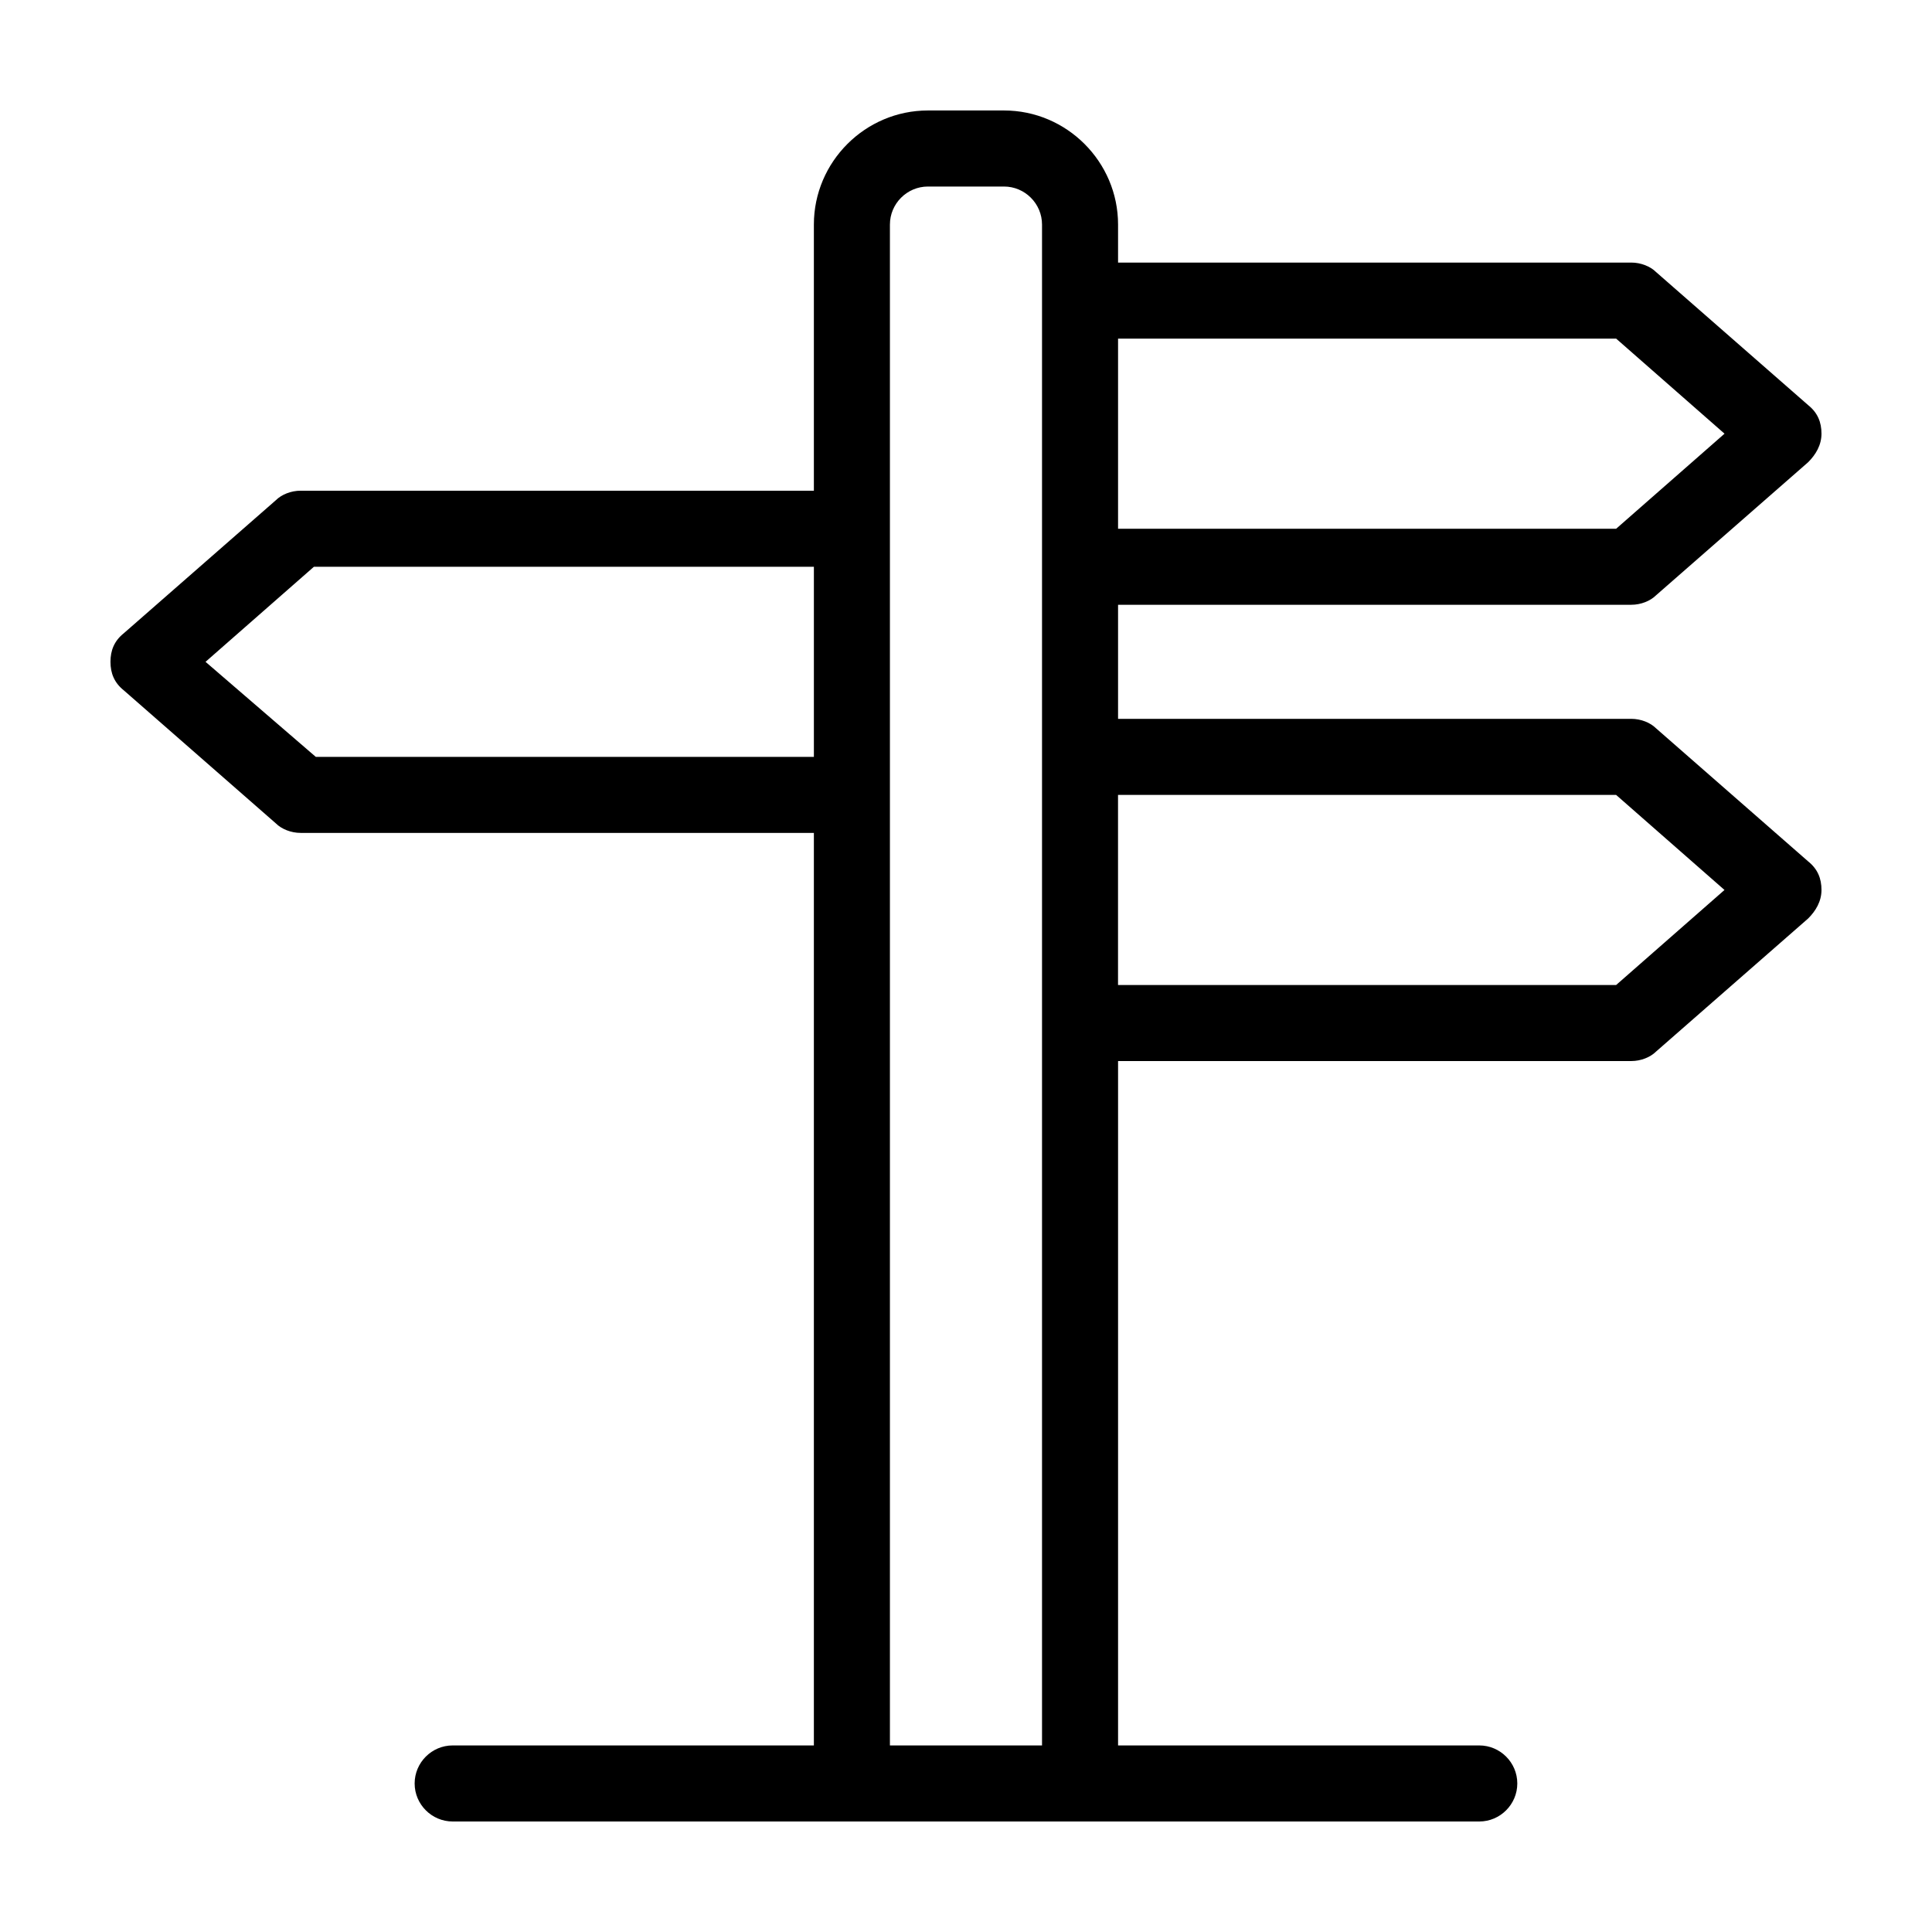
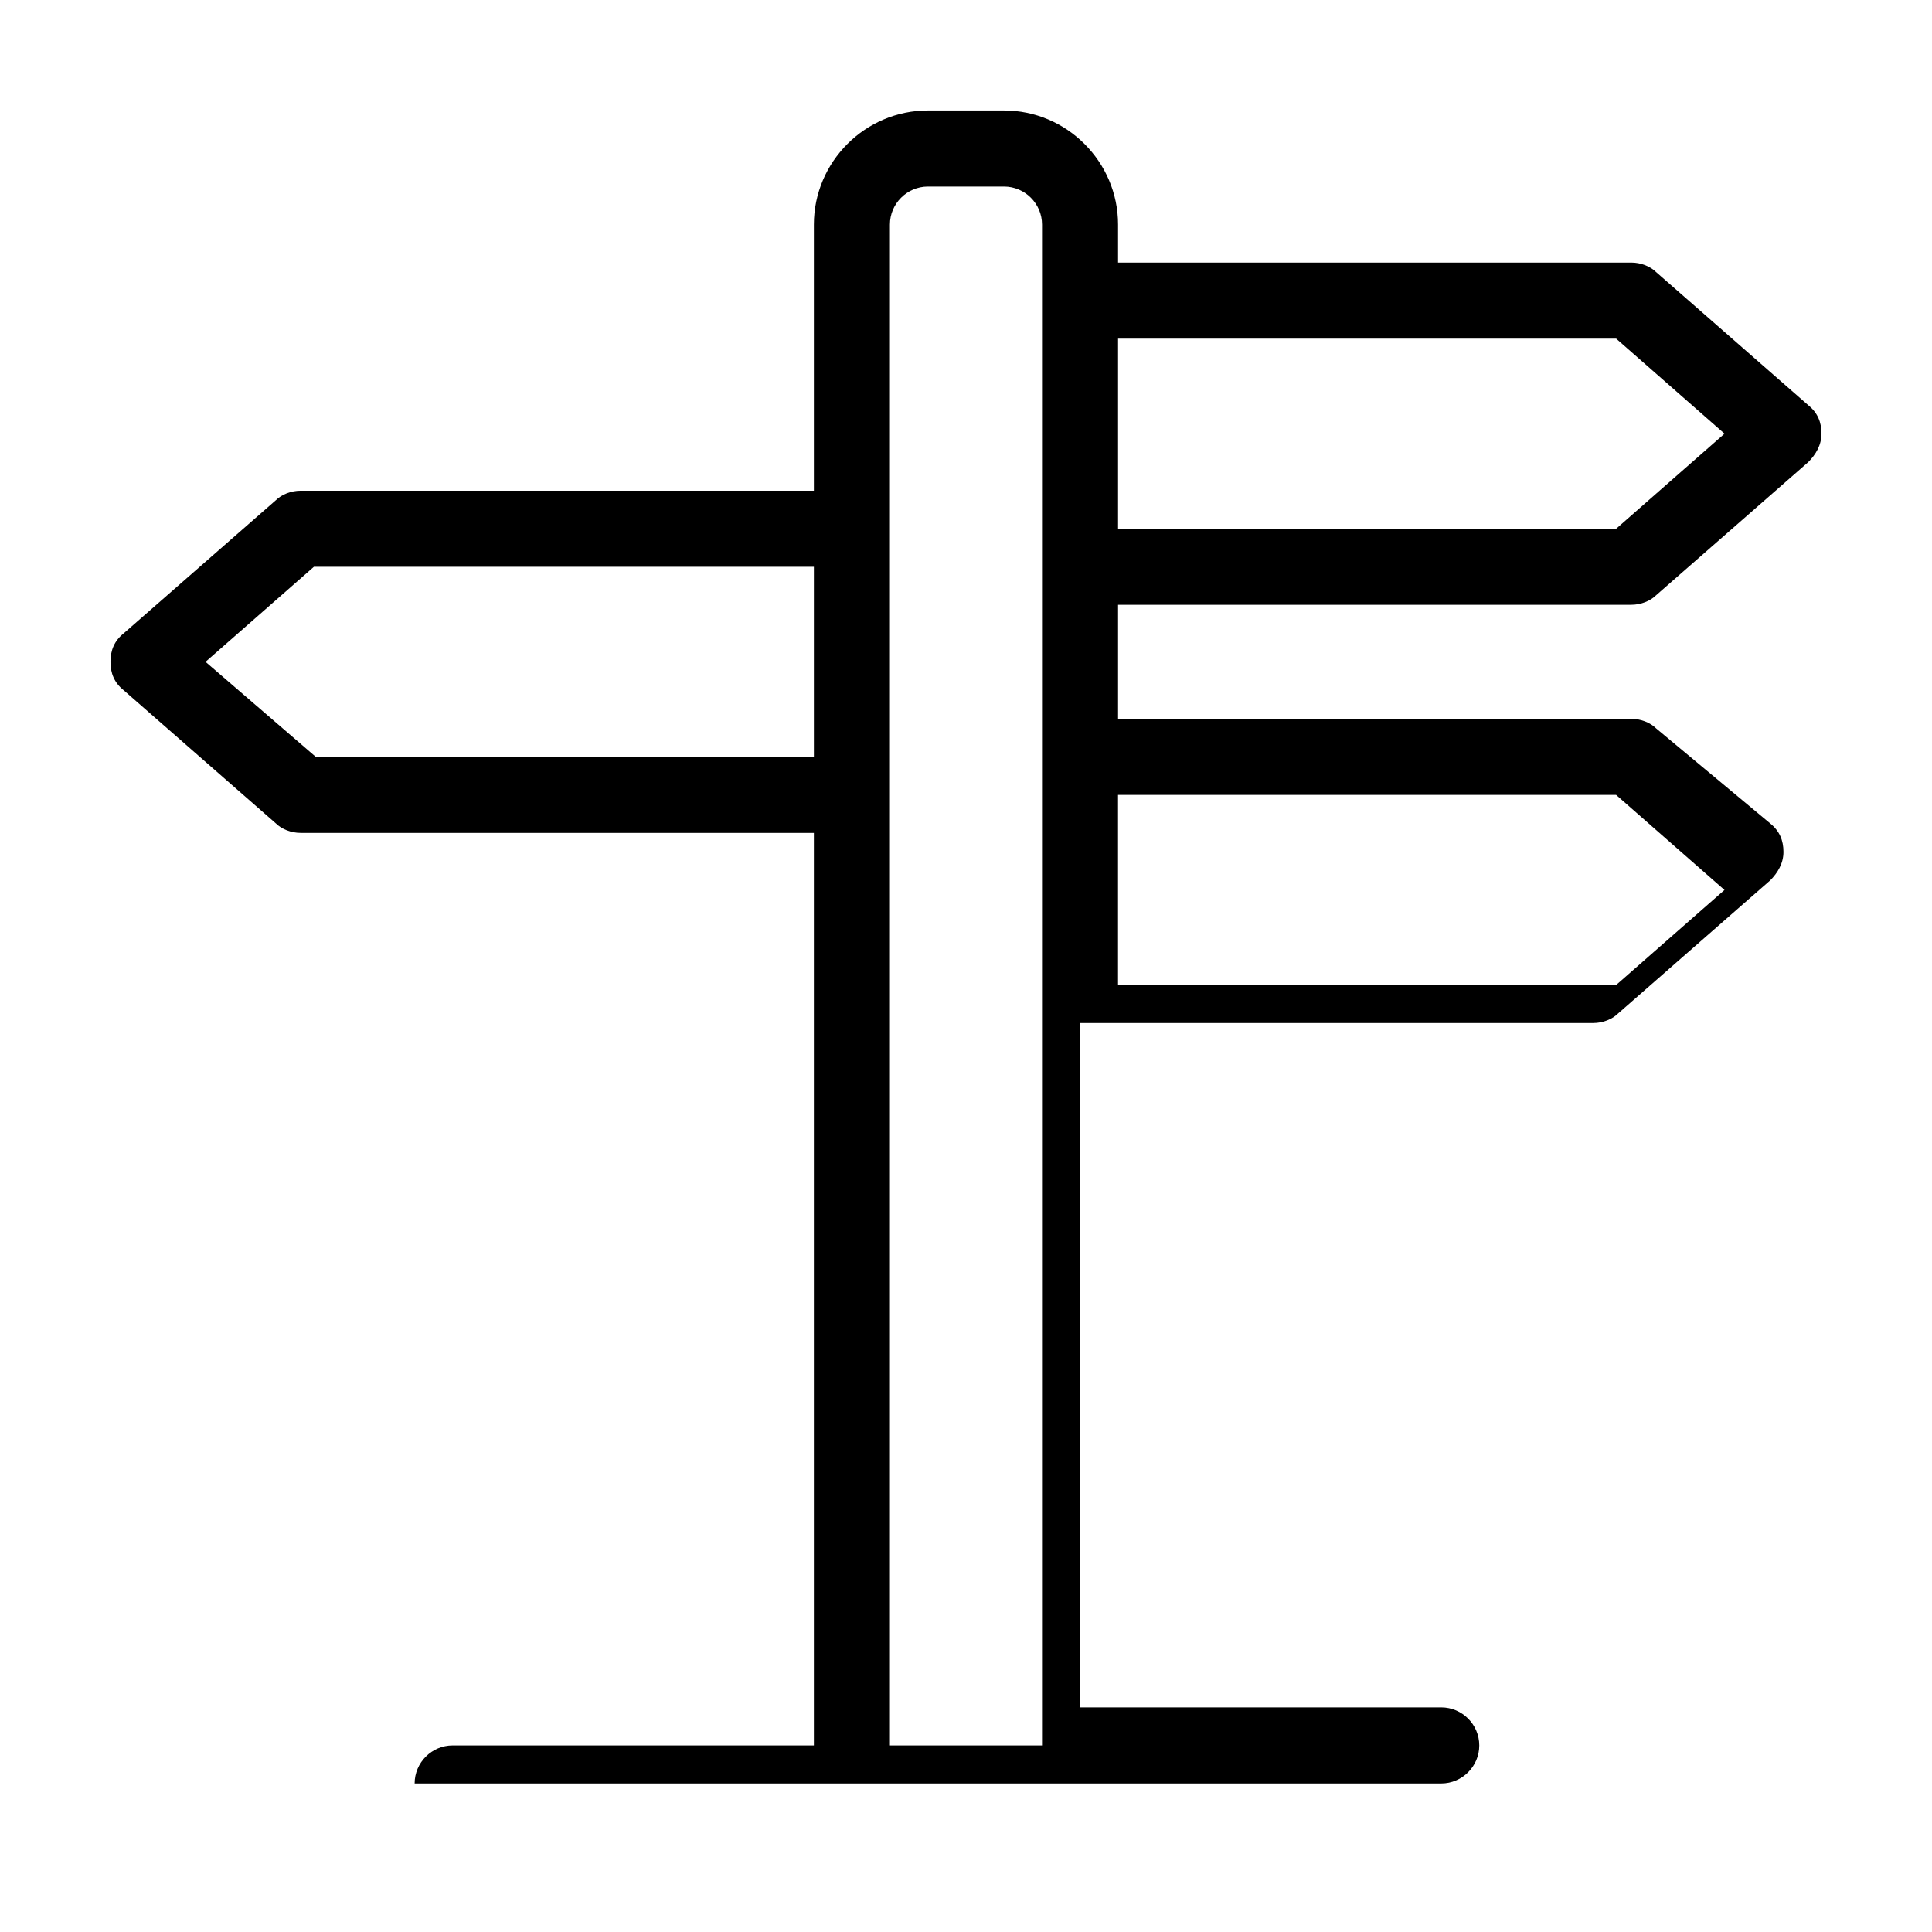
<svg xmlns="http://www.w3.org/2000/svg" fill="#000000" width="800px" height="800px" version="1.1" viewBox="144 144 512 512">
-   <path d="m582.88 337.02c-1.512-1.512-4.031-2.519-6.551-2.519h-136.03v-30.23h136.03c2.519 0 5.039-1.008 6.551-2.519l40.305-35.266c2.016-2.016 3.527-4.535 3.527-7.559 0-3.023-1.008-5.543-3.527-7.559l-40.305-35.266c-1.512-1.508-4.031-2.516-6.551-2.516h-136.03v-10.078c0-16.625-13.602-30.23-30.23-30.23h-20.152c-16.625 0-30.23 13.602-30.23 30.23v70.535h-136.03c-2.519 0-5.039 1.008-6.551 2.519l-40.305 35.266c-2.516 2.016-3.523 4.535-3.523 7.559s1.008 5.543 3.527 7.559l40.305 35.266c1.512 1.508 4.027 2.516 6.547 2.516h136.03v241.83h-95.723c-5.543 0-10.078 4.535-10.078 10.078s4.535 10.078 10.078 10.078h272.06c5.543 0 10.078-4.535 10.078-10.078s-4.535-10.078-10.078-10.078h-95.723v-181.37h136.03c2.519 0 5.039-1.008 6.551-2.519l40.305-35.266c2.016-2.016 3.527-4.535 3.527-7.559s-1.008-5.543-3.527-7.559zm-10.582-103.28 28.719 25.191-28.719 25.191-132-0.004v-50.379zm-344.61 110.84-29.219-25.188 28.719-25.191h132.5v50.383zm152.15 261.98v-403.05c0-5.543 4.535-10.078 10.078-10.078h20.152c5.543 0 10.078 4.535 10.078 10.078v403.05zm192.45-201.52h-132v-50.379h132l28.719 25.191z" />
+   <path d="m582.88 337.02c-1.512-1.512-4.031-2.519-6.551-2.519h-136.03v-30.23h136.03c2.519 0 5.039-1.008 6.551-2.519l40.305-35.266c2.016-2.016 3.527-4.535 3.527-7.559 0-3.023-1.008-5.543-3.527-7.559l-40.305-35.266c-1.512-1.508-4.031-2.516-6.551-2.516h-136.03v-10.078c0-16.625-13.602-30.23-30.23-30.23h-20.152c-16.625 0-30.23 13.602-30.23 30.23v70.535h-136.03c-2.519 0-5.039 1.008-6.551 2.519l-40.305 35.266c-2.516 2.016-3.523 4.535-3.523 7.559s1.008 5.543 3.527 7.559l40.305 35.266c1.512 1.508 4.027 2.516 6.547 2.516h136.03v241.83h-95.723c-5.543 0-10.078 4.535-10.078 10.078h272.06c5.543 0 10.078-4.535 10.078-10.078s-4.535-10.078-10.078-10.078h-95.723v-181.37h136.03c2.519 0 5.039-1.008 6.551-2.519l40.305-35.266c2.016-2.016 3.527-4.535 3.527-7.559s-1.008-5.543-3.527-7.559zm-10.582-103.28 28.719 25.191-28.719 25.191-132-0.004v-50.379zm-344.61 110.84-29.219-25.188 28.719-25.191h132.5v50.383zm152.15 261.98v-403.05c0-5.543 4.535-10.078 10.078-10.078h20.152c5.543 0 10.078 4.535 10.078 10.078v403.05zm192.45-201.52h-132v-50.379h132l28.719 25.191z" />
</svg>